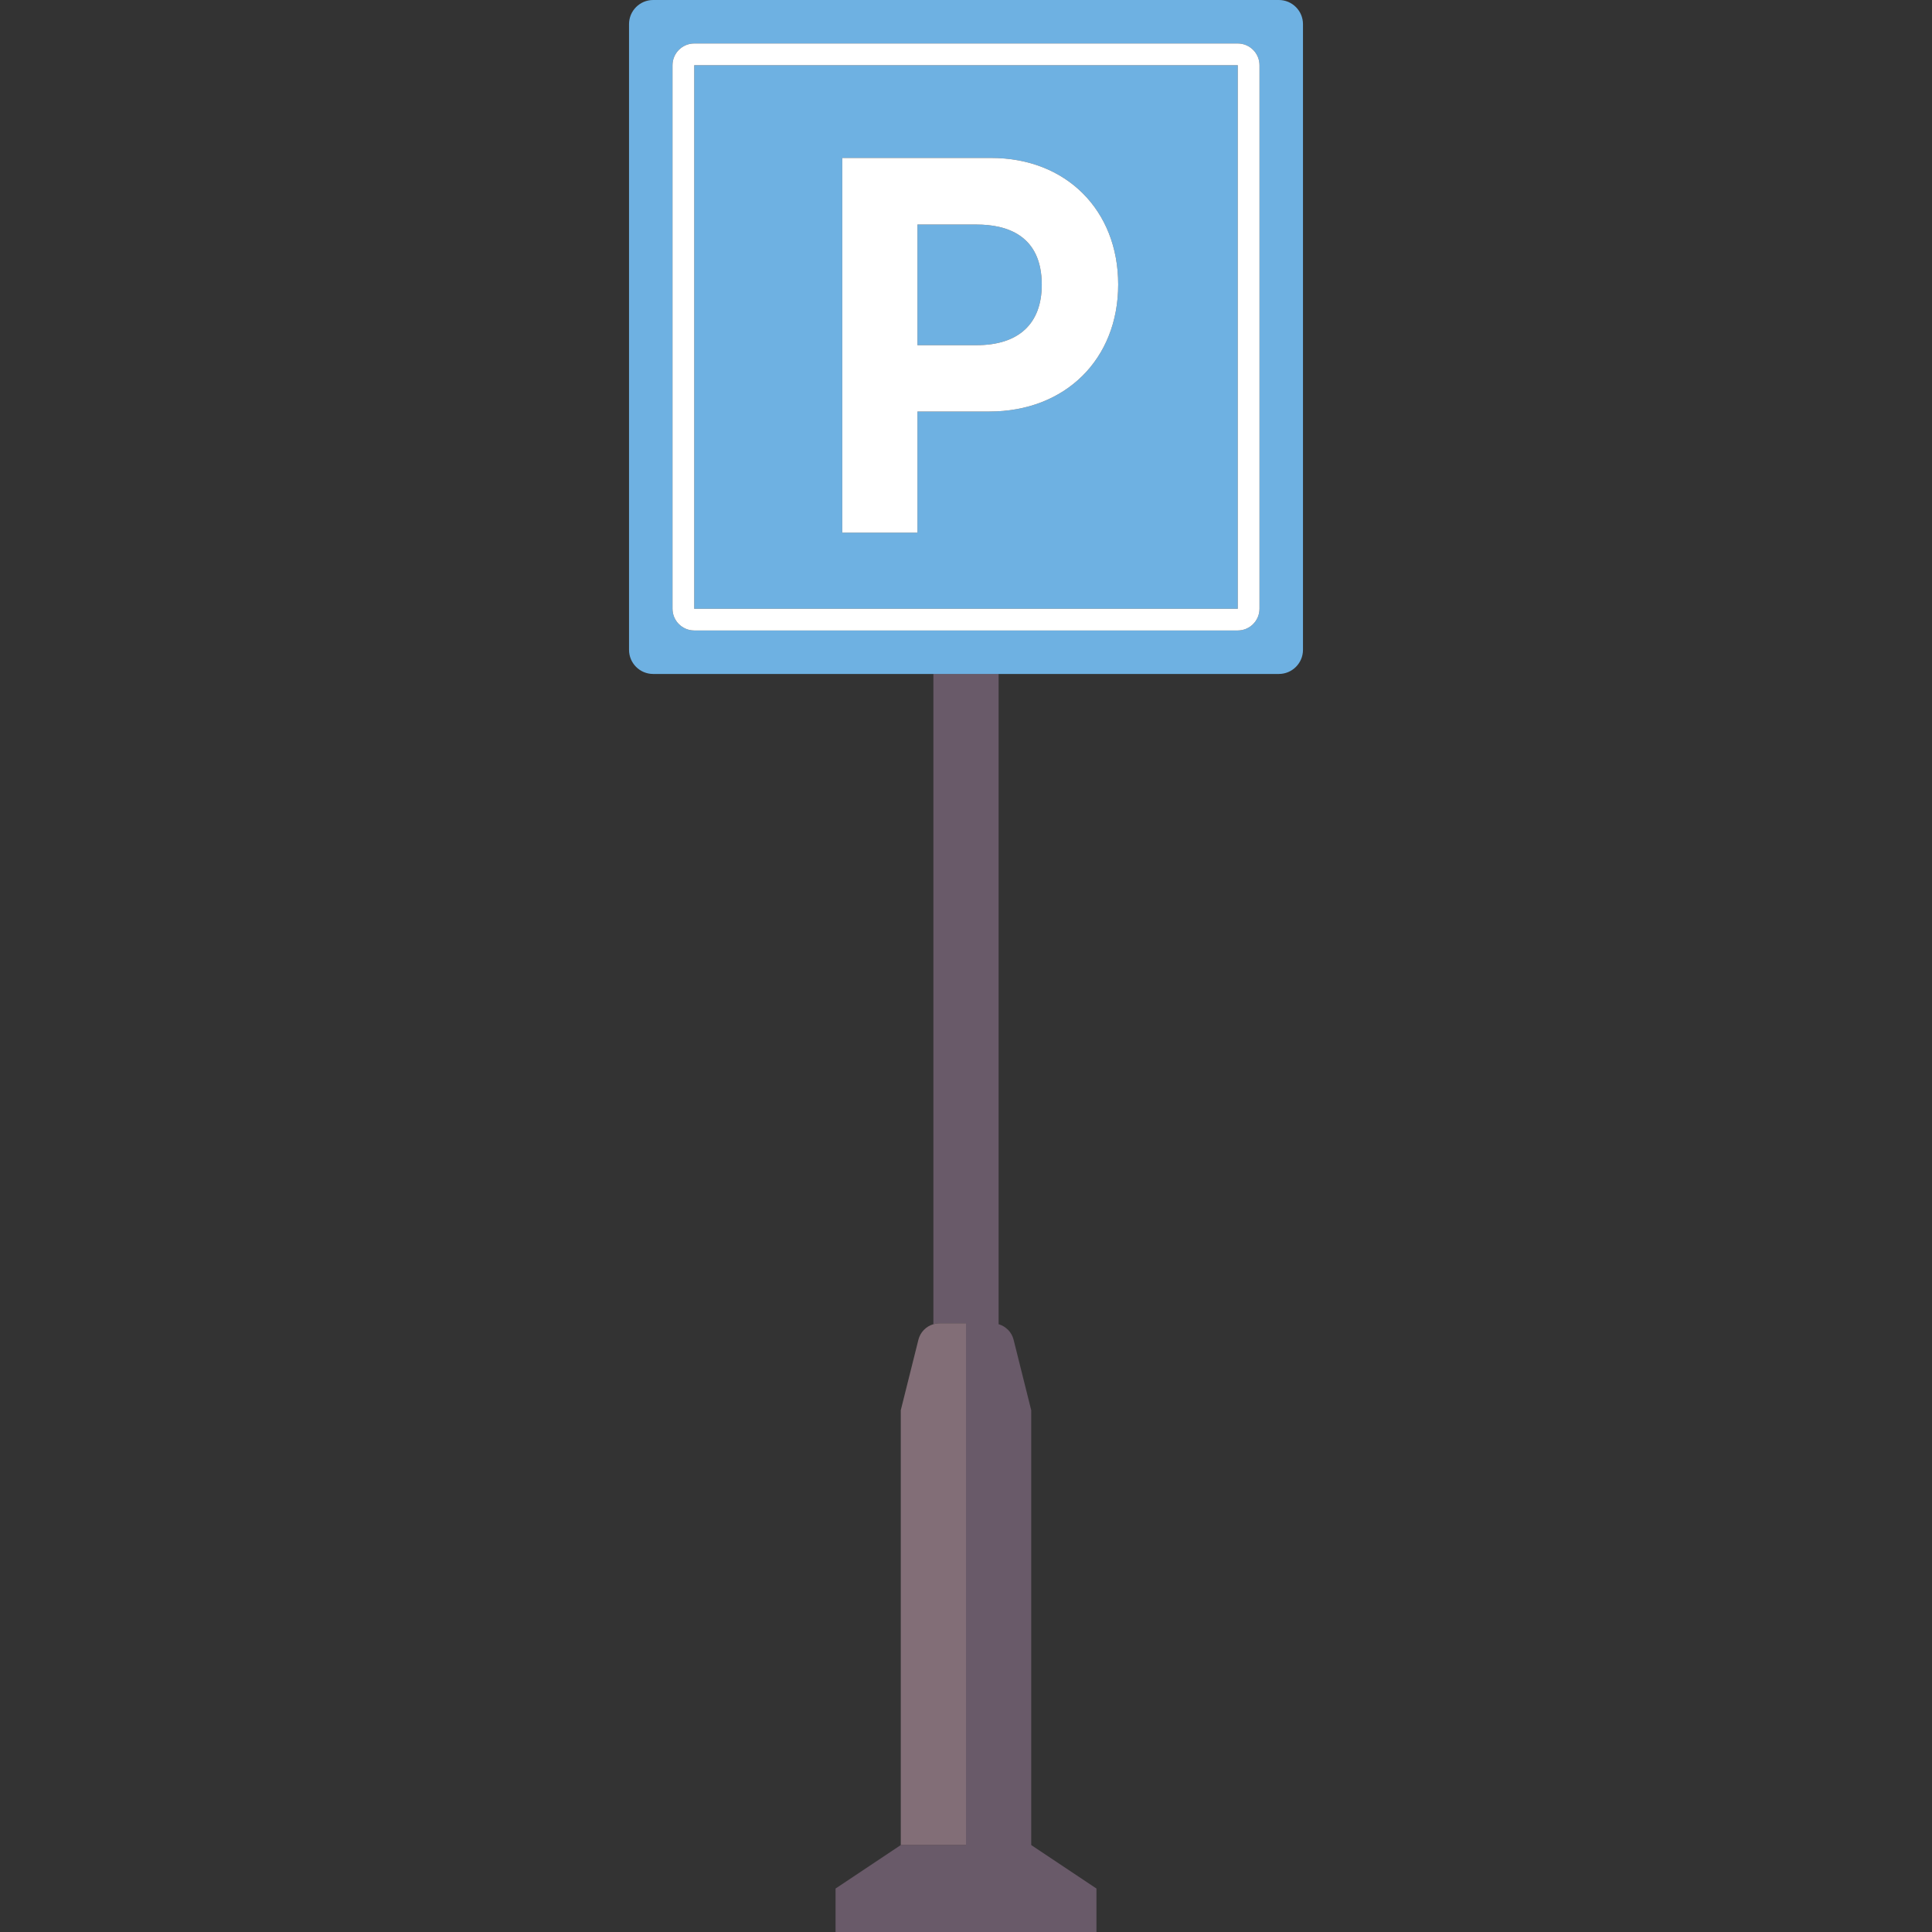
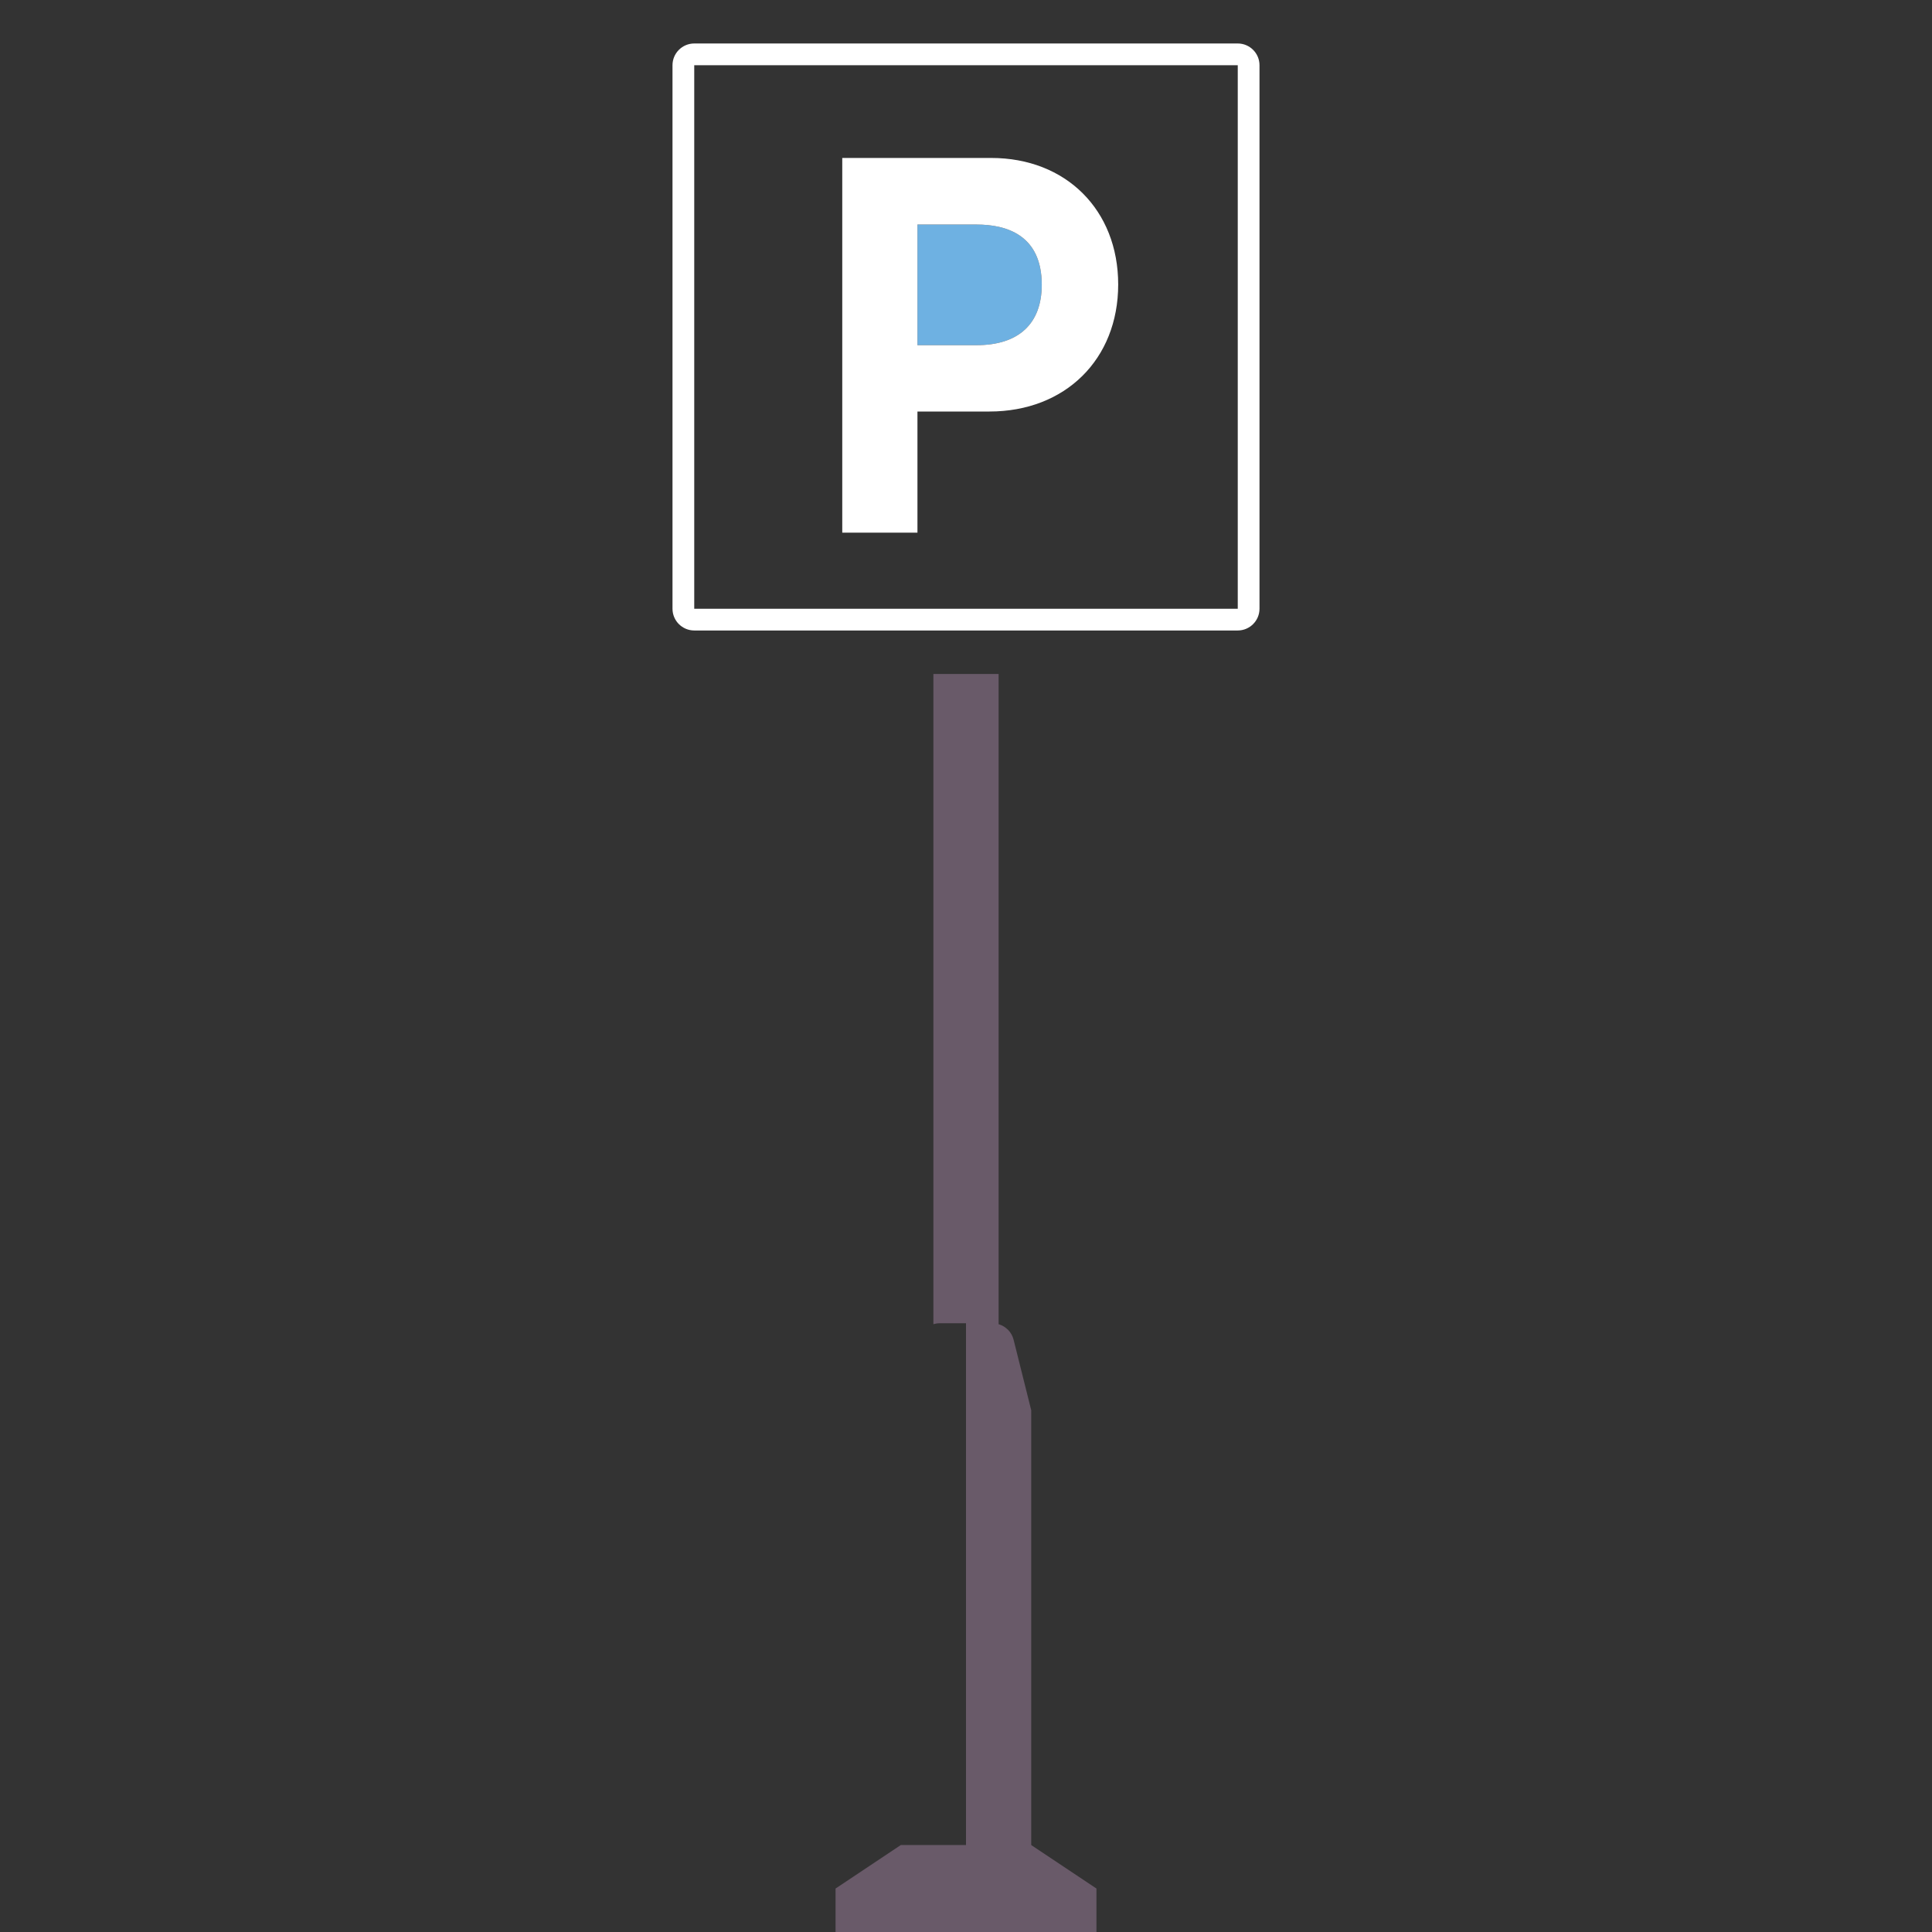
<svg xmlns="http://www.w3.org/2000/svg" height="800px" width="800px" version="1.1" id="Capa_1" viewBox="0 0 480 480" xml:space="preserve">
  <rect x="0" y="0" width="480" height="480" fill="#333333" stroke="none" />
  <g>
    <path style="fill:#695A69;" d="M231.898,328.993c0.485-0.142,0.991-0.233,1.517-0.233H240v129.635h-16.204l-16.205,10.803V480   h64.817v-10.803l-16.204-10.803h0V350.365l-4.378-17.514c-0.474-1.895-1.921-3.329-3.724-3.858V167.445h-16.204V328.993z" />
-     <path style="fill:#826E77;" d="M240,328.76h-6.585c-0.526,0-1.031,0.091-1.517,0.233c-1.803,0.529-3.25,1.964-3.723,3.858   l-4.379,17.514v108.029h0H240V328.76z" />
-     <path style="fill:#6EB1E2;" d="M317.722,0h-71.62h-12.204h-71.62c-3.314,0-6,2.686-6,6v155.445c0,3.314,2.686,6,6,6h69.62h16.204   h69.62c3.314,0,6-2.686,6-6V6C323.722,2.686,321.036,0,317.722,0z M312.919,151.24c0,2.978-2.422,5.401-5.401,5.401H172.482   c-2.979,0-5.401-2.424-5.401-5.401V16.204c0-2.978,2.422-5.401,5.401-5.401h135.036c2.979,0,5.401,2.424,5.401,5.401V151.24z" />
-     <path style="fill:#6EB1E2;" d="M172.482,16.204V151.24h135.036V16.204H172.482z M277.81,70.68c0,18.583-13.154,31.56-31.988,31.56   h-17.885v30.095h-18.681V39.242h36.992C264.832,39.242,277.81,52.171,277.81,70.68z" />
    <path style="fill:#6EB1E2;" d="M242.648,55.786h-14.71v29.971h14.71c10.431,0,16.176-5.332,16.176-15.016   C258.824,58.38,250.027,55.786,242.648,55.786z" />
    <path style="fill:#FFFFFF;" d="M246.249,39.242h-36.992v93.093h18.681V102.24h17.885c18.833,0,31.988-12.977,31.988-31.56   C277.81,52.171,264.832,39.242,246.249,39.242z M258.824,70.741c0,9.684-5.745,15.016-16.176,15.016h-14.71V55.786h14.71   C250.027,55.786,258.824,58.38,258.824,70.741z" />
    <path style="fill:#FFFFFF;" d="M307.518,10.803H172.482c-2.979,0-5.401,2.424-5.401,5.401V151.24c0,2.978,2.422,5.401,5.401,5.401   h135.036c2.979,0,5.401-2.424,5.401-5.401V16.204C312.919,13.227,310.497,10.803,307.518,10.803z M307.518,151.24H172.482V16.204   h135.036V151.24z" />
  </g>
</svg>